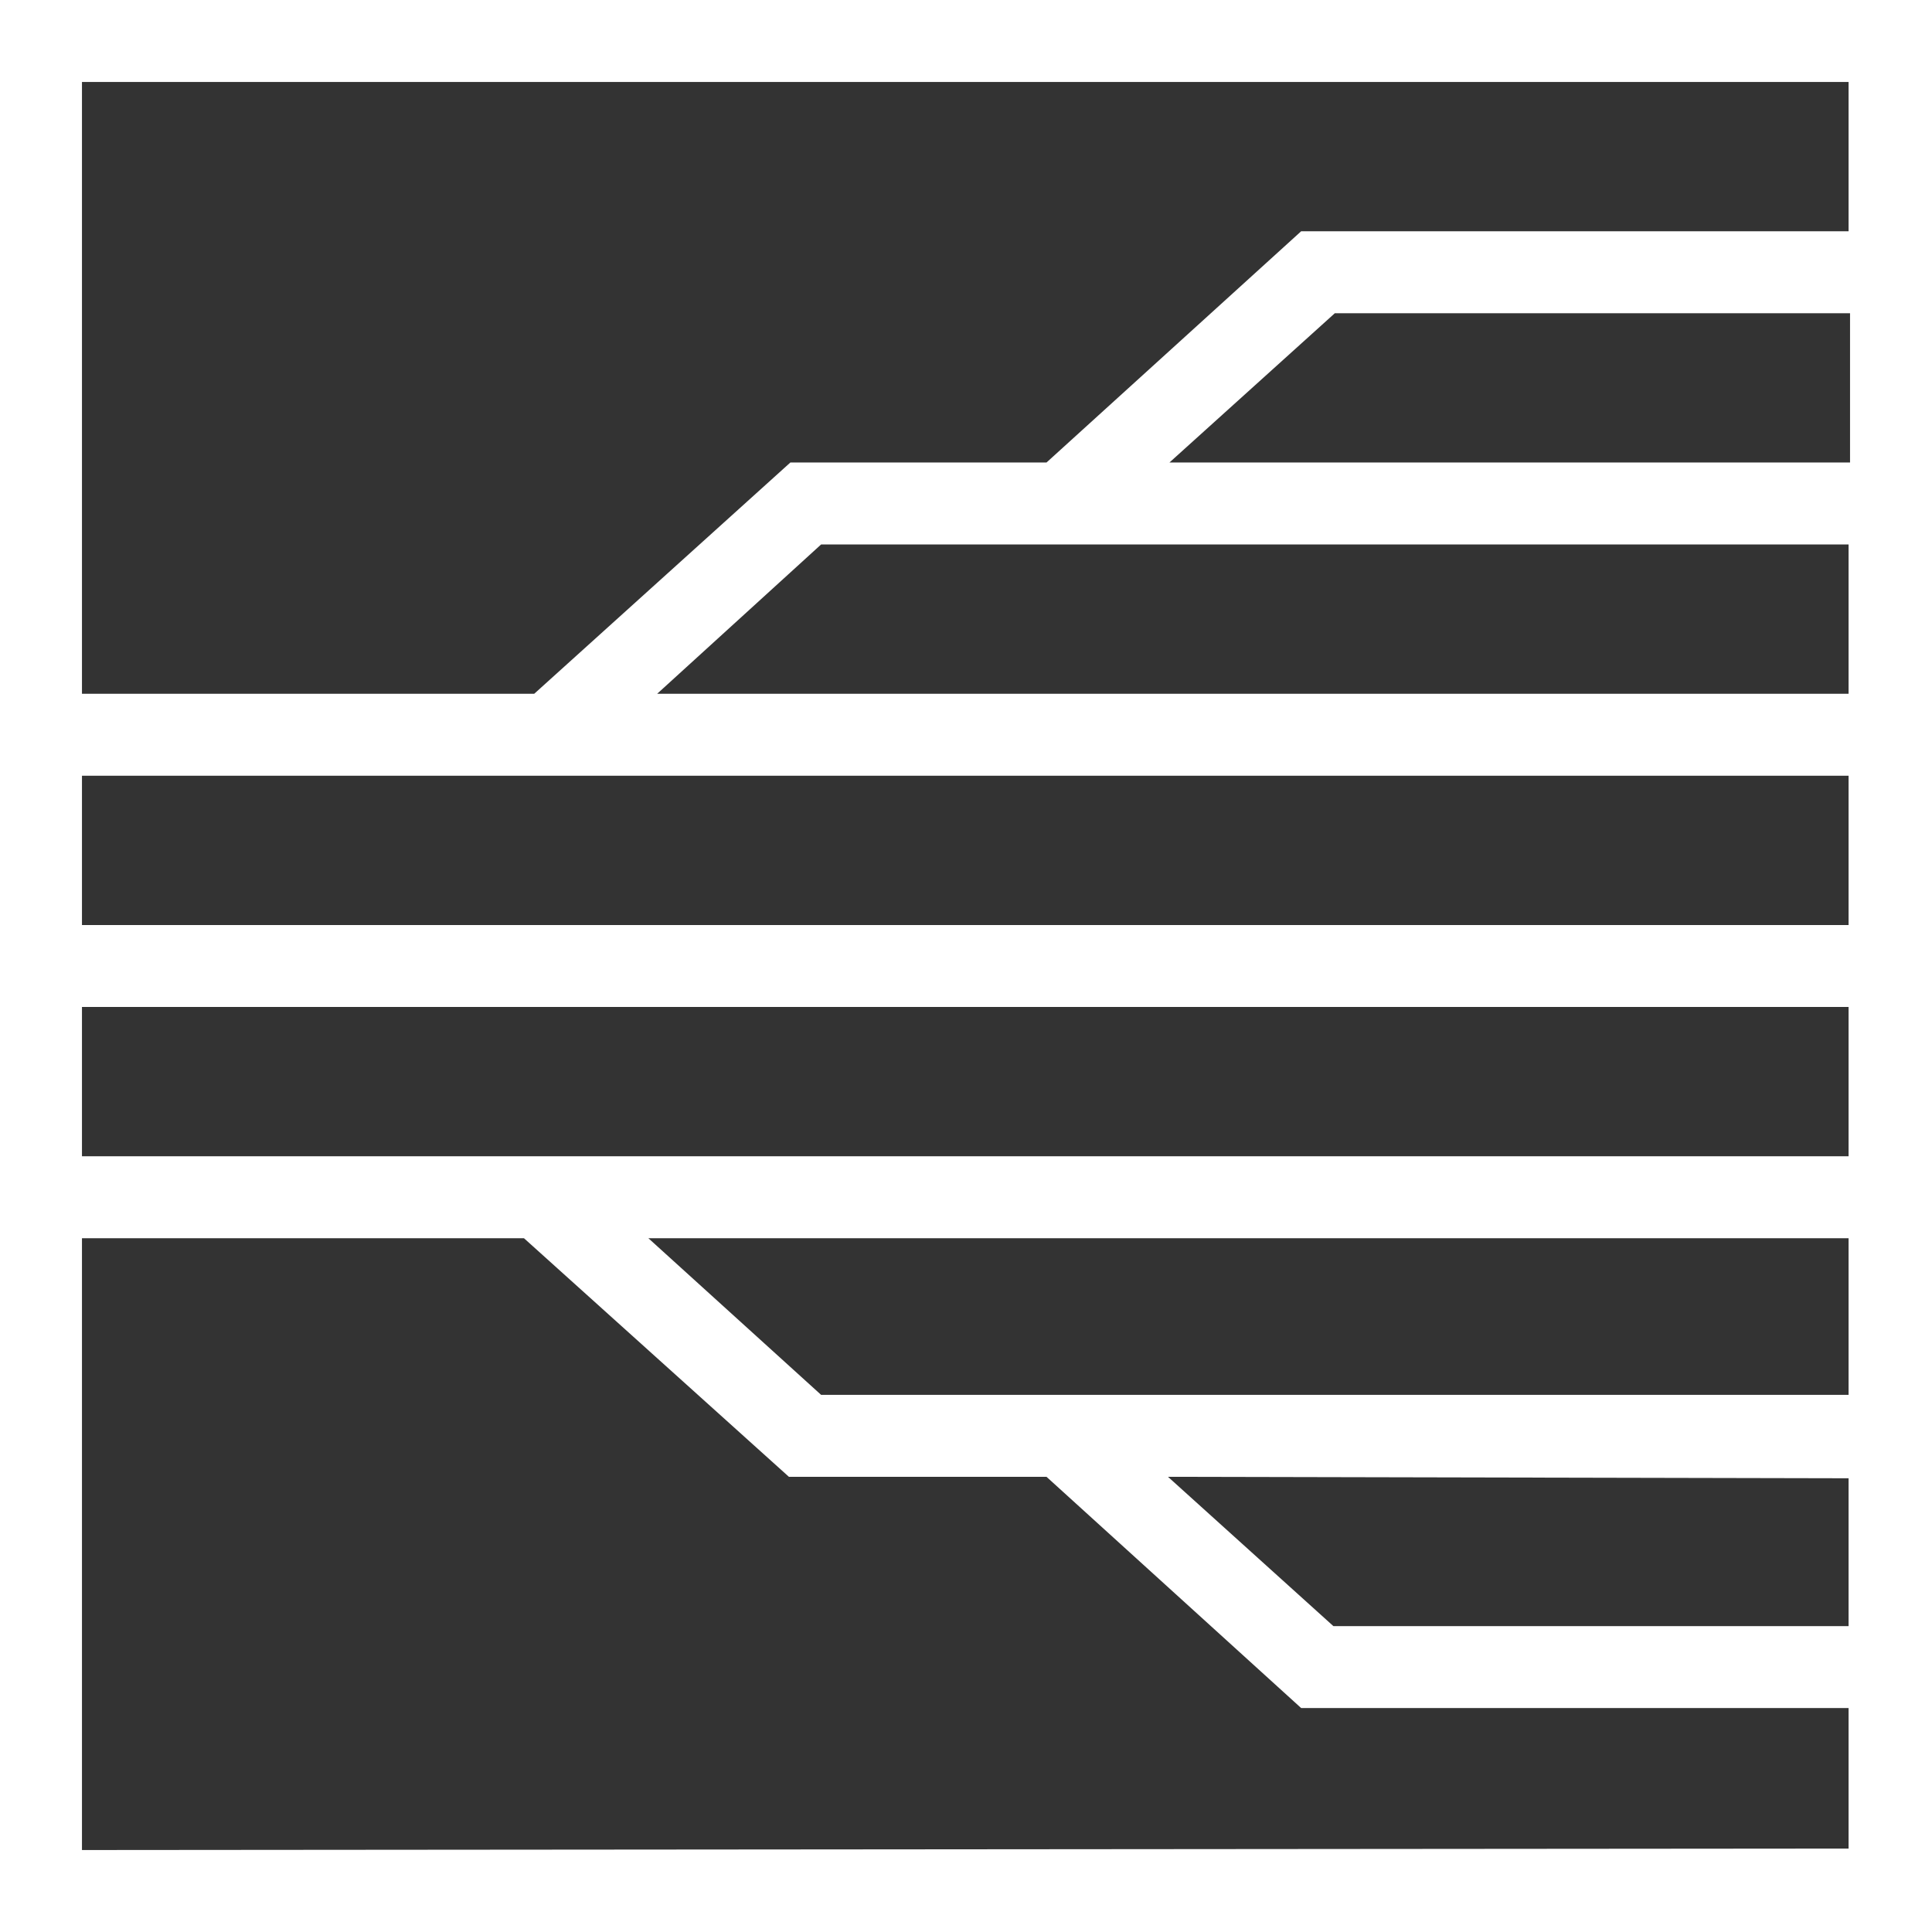
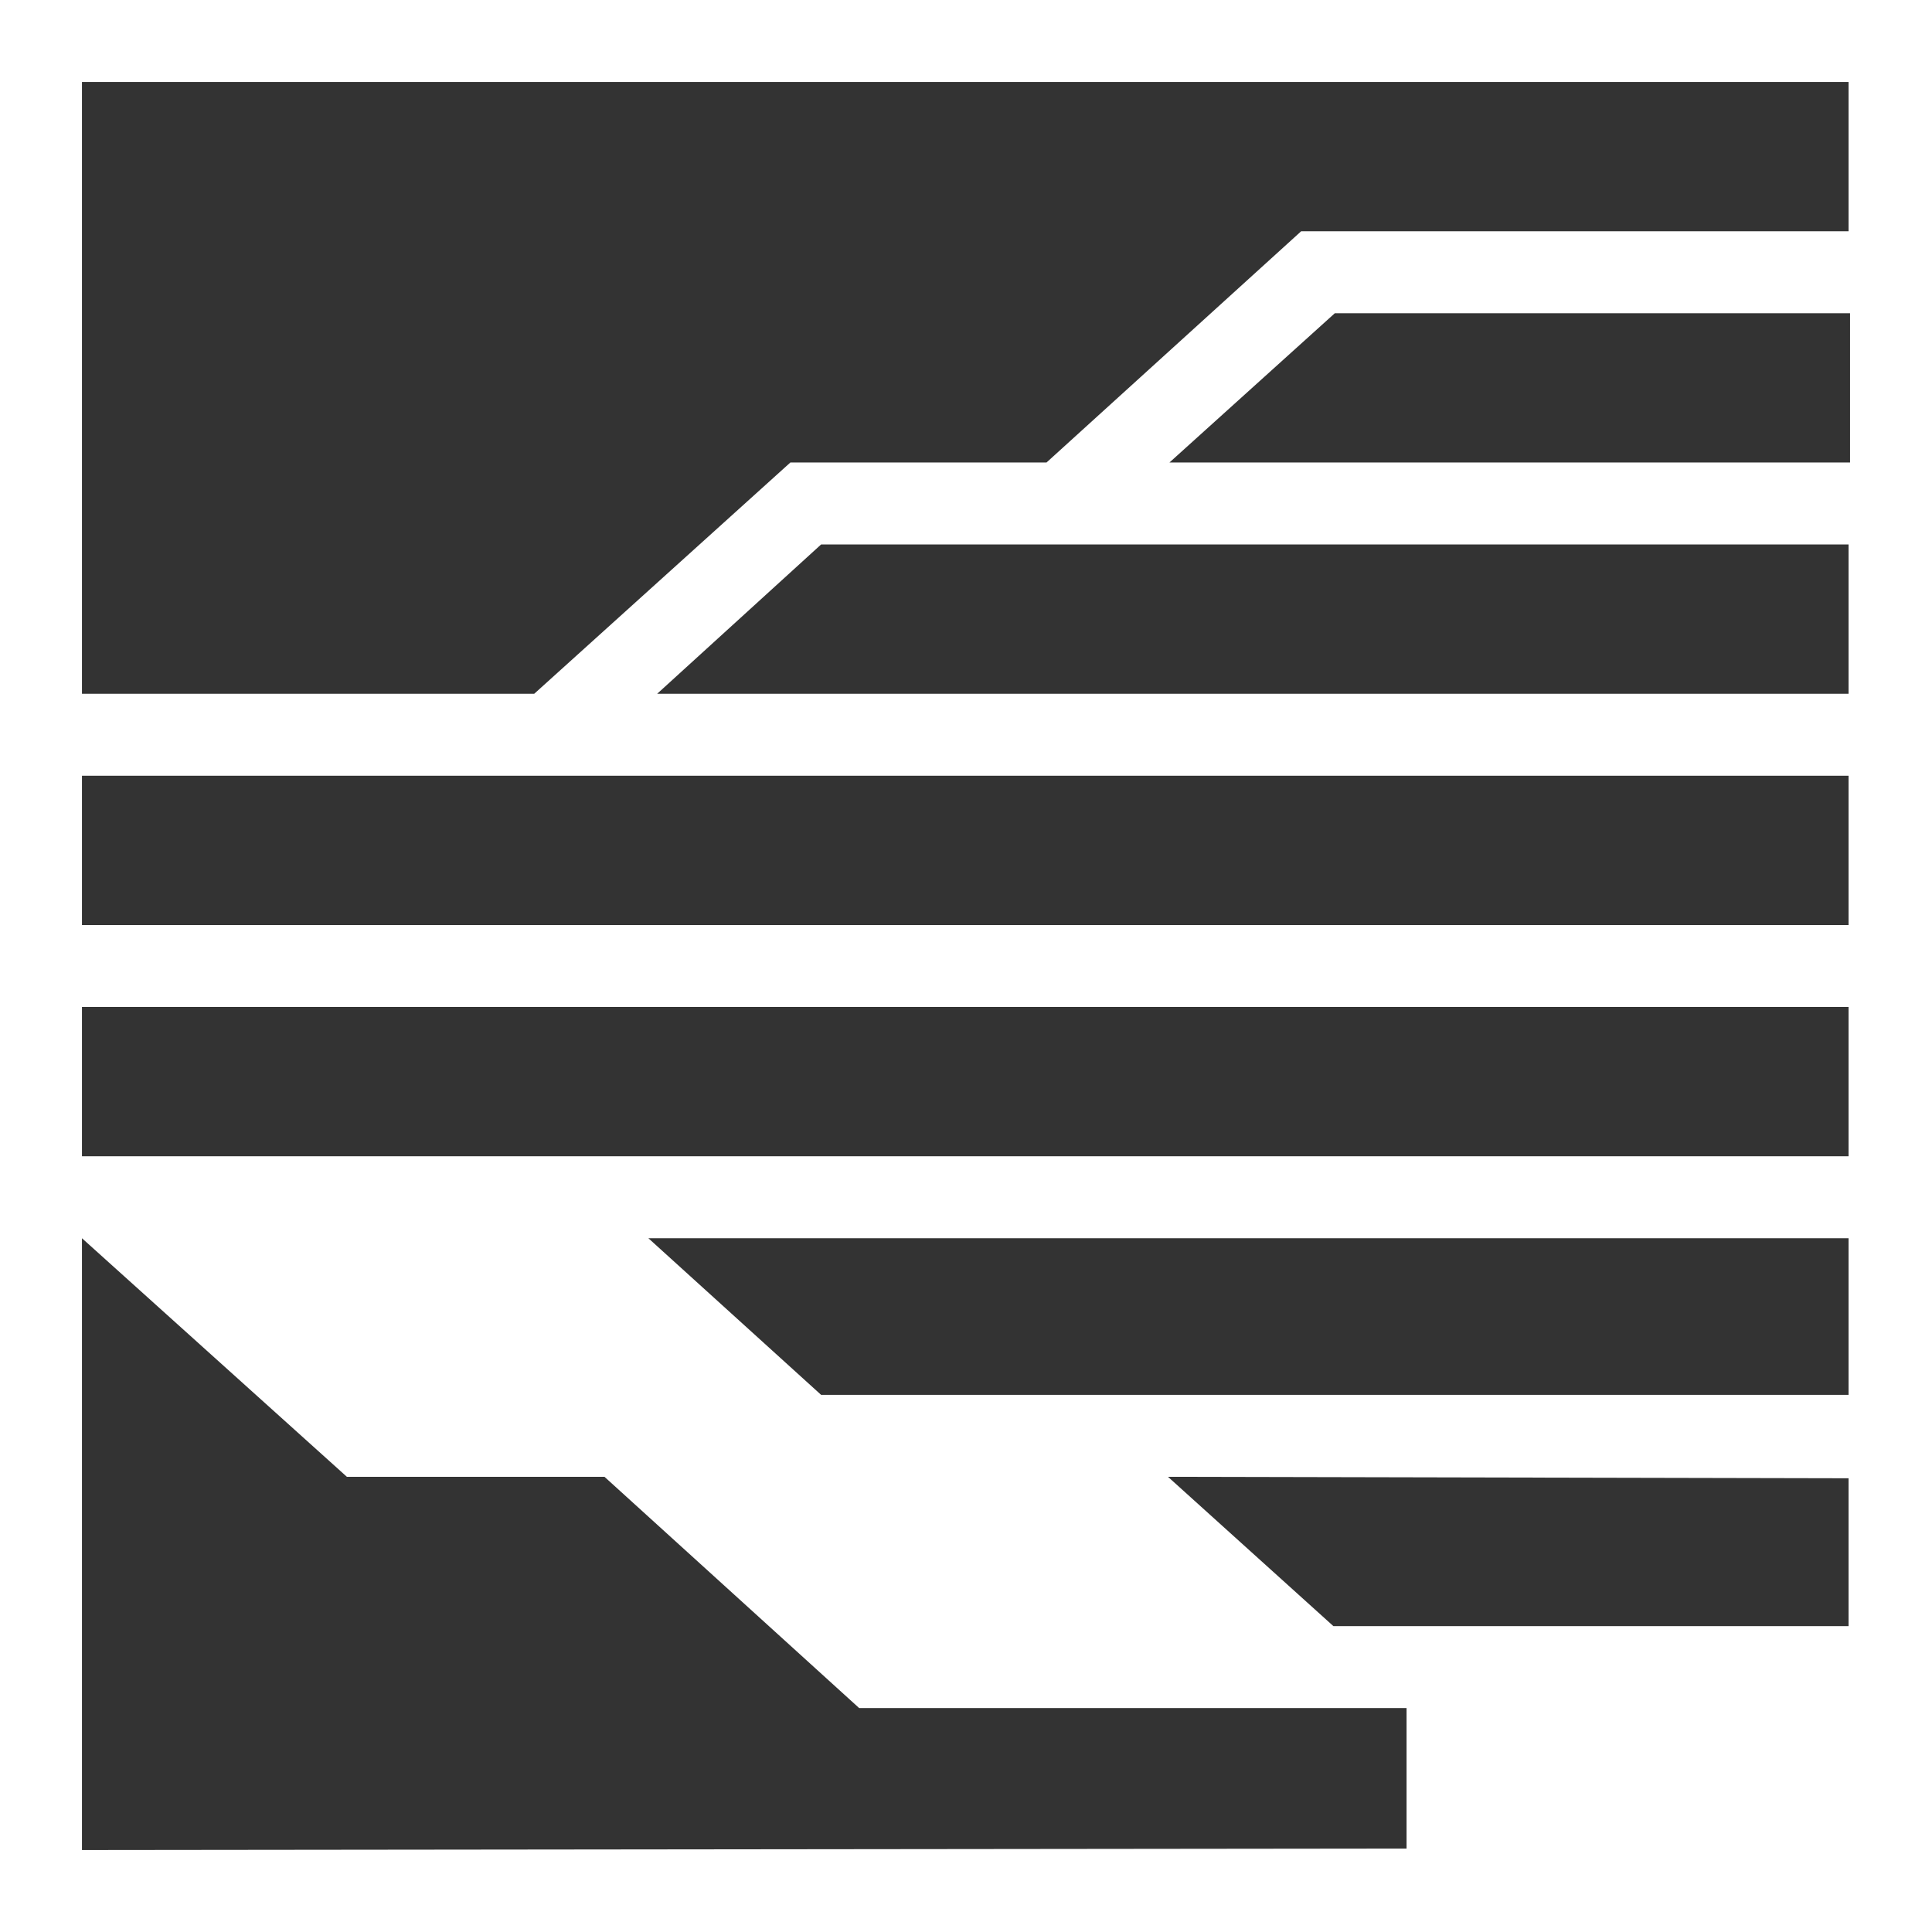
<svg xmlns="http://www.w3.org/2000/svg" version="1.1" id="Layer_1" x="0px" y="0px" viewBox="0 0 132 132" style="enable-background:new 0 0 132 132;" xml:space="preserve" width="132" height="132">
  <rect x="0" y="0" width="132" height="132" fill="#333333" stroke="none" />
  <style type="text/css">
	.st0{fill:#FFFFFF;}
</style>
-   <path class="st0" d="M0,0v132h132V0H0z M126.3,5.6v10.2H88.9L71.5,31.6H54L36.5,47.4H5.6V5.6H126.3z M56.1,95.3L44.3,84.6h82v10.7H56.1z   M126.3,101v10.1H91.1l-11.3-10.2L126.3,101z M5.6,79V68.8h120.7V79L5.6,79z M5.6,63.2V53h120.7v10.2L5.6,63.2z M44.9,47.4  l11.2-10.2h70.2v10.2H44.9z M79.9,31.6l11.3-10.2h35.2v10.2H79.9z M5.6,126.4V84.6h30.2l18.1,16.3h17.6l17.4,15.8h37.4v9.6  L5.6,126.4z" />
+   <path class="st0" d="M0,0v132h132V0H0z M126.3,5.6v10.2H88.9L71.5,31.6H54L36.5,47.4H5.6V5.6H126.3z M56.1,95.3L44.3,84.6h82v10.7H56.1z   M126.3,101v10.1H91.1l-11.3-10.2L126.3,101z M5.6,79V68.8h120.7V79L5.6,79z M5.6,63.2V53h120.7v10.2L5.6,63.2z M44.9,47.4  l11.2-10.2h70.2v10.2H44.9z M79.9,31.6l11.3-10.2h35.2v10.2H79.9z M5.6,126.4V84.6l18.1,16.3h17.6l17.4,15.8h37.4v9.6  L5.6,126.4z" />
</svg>